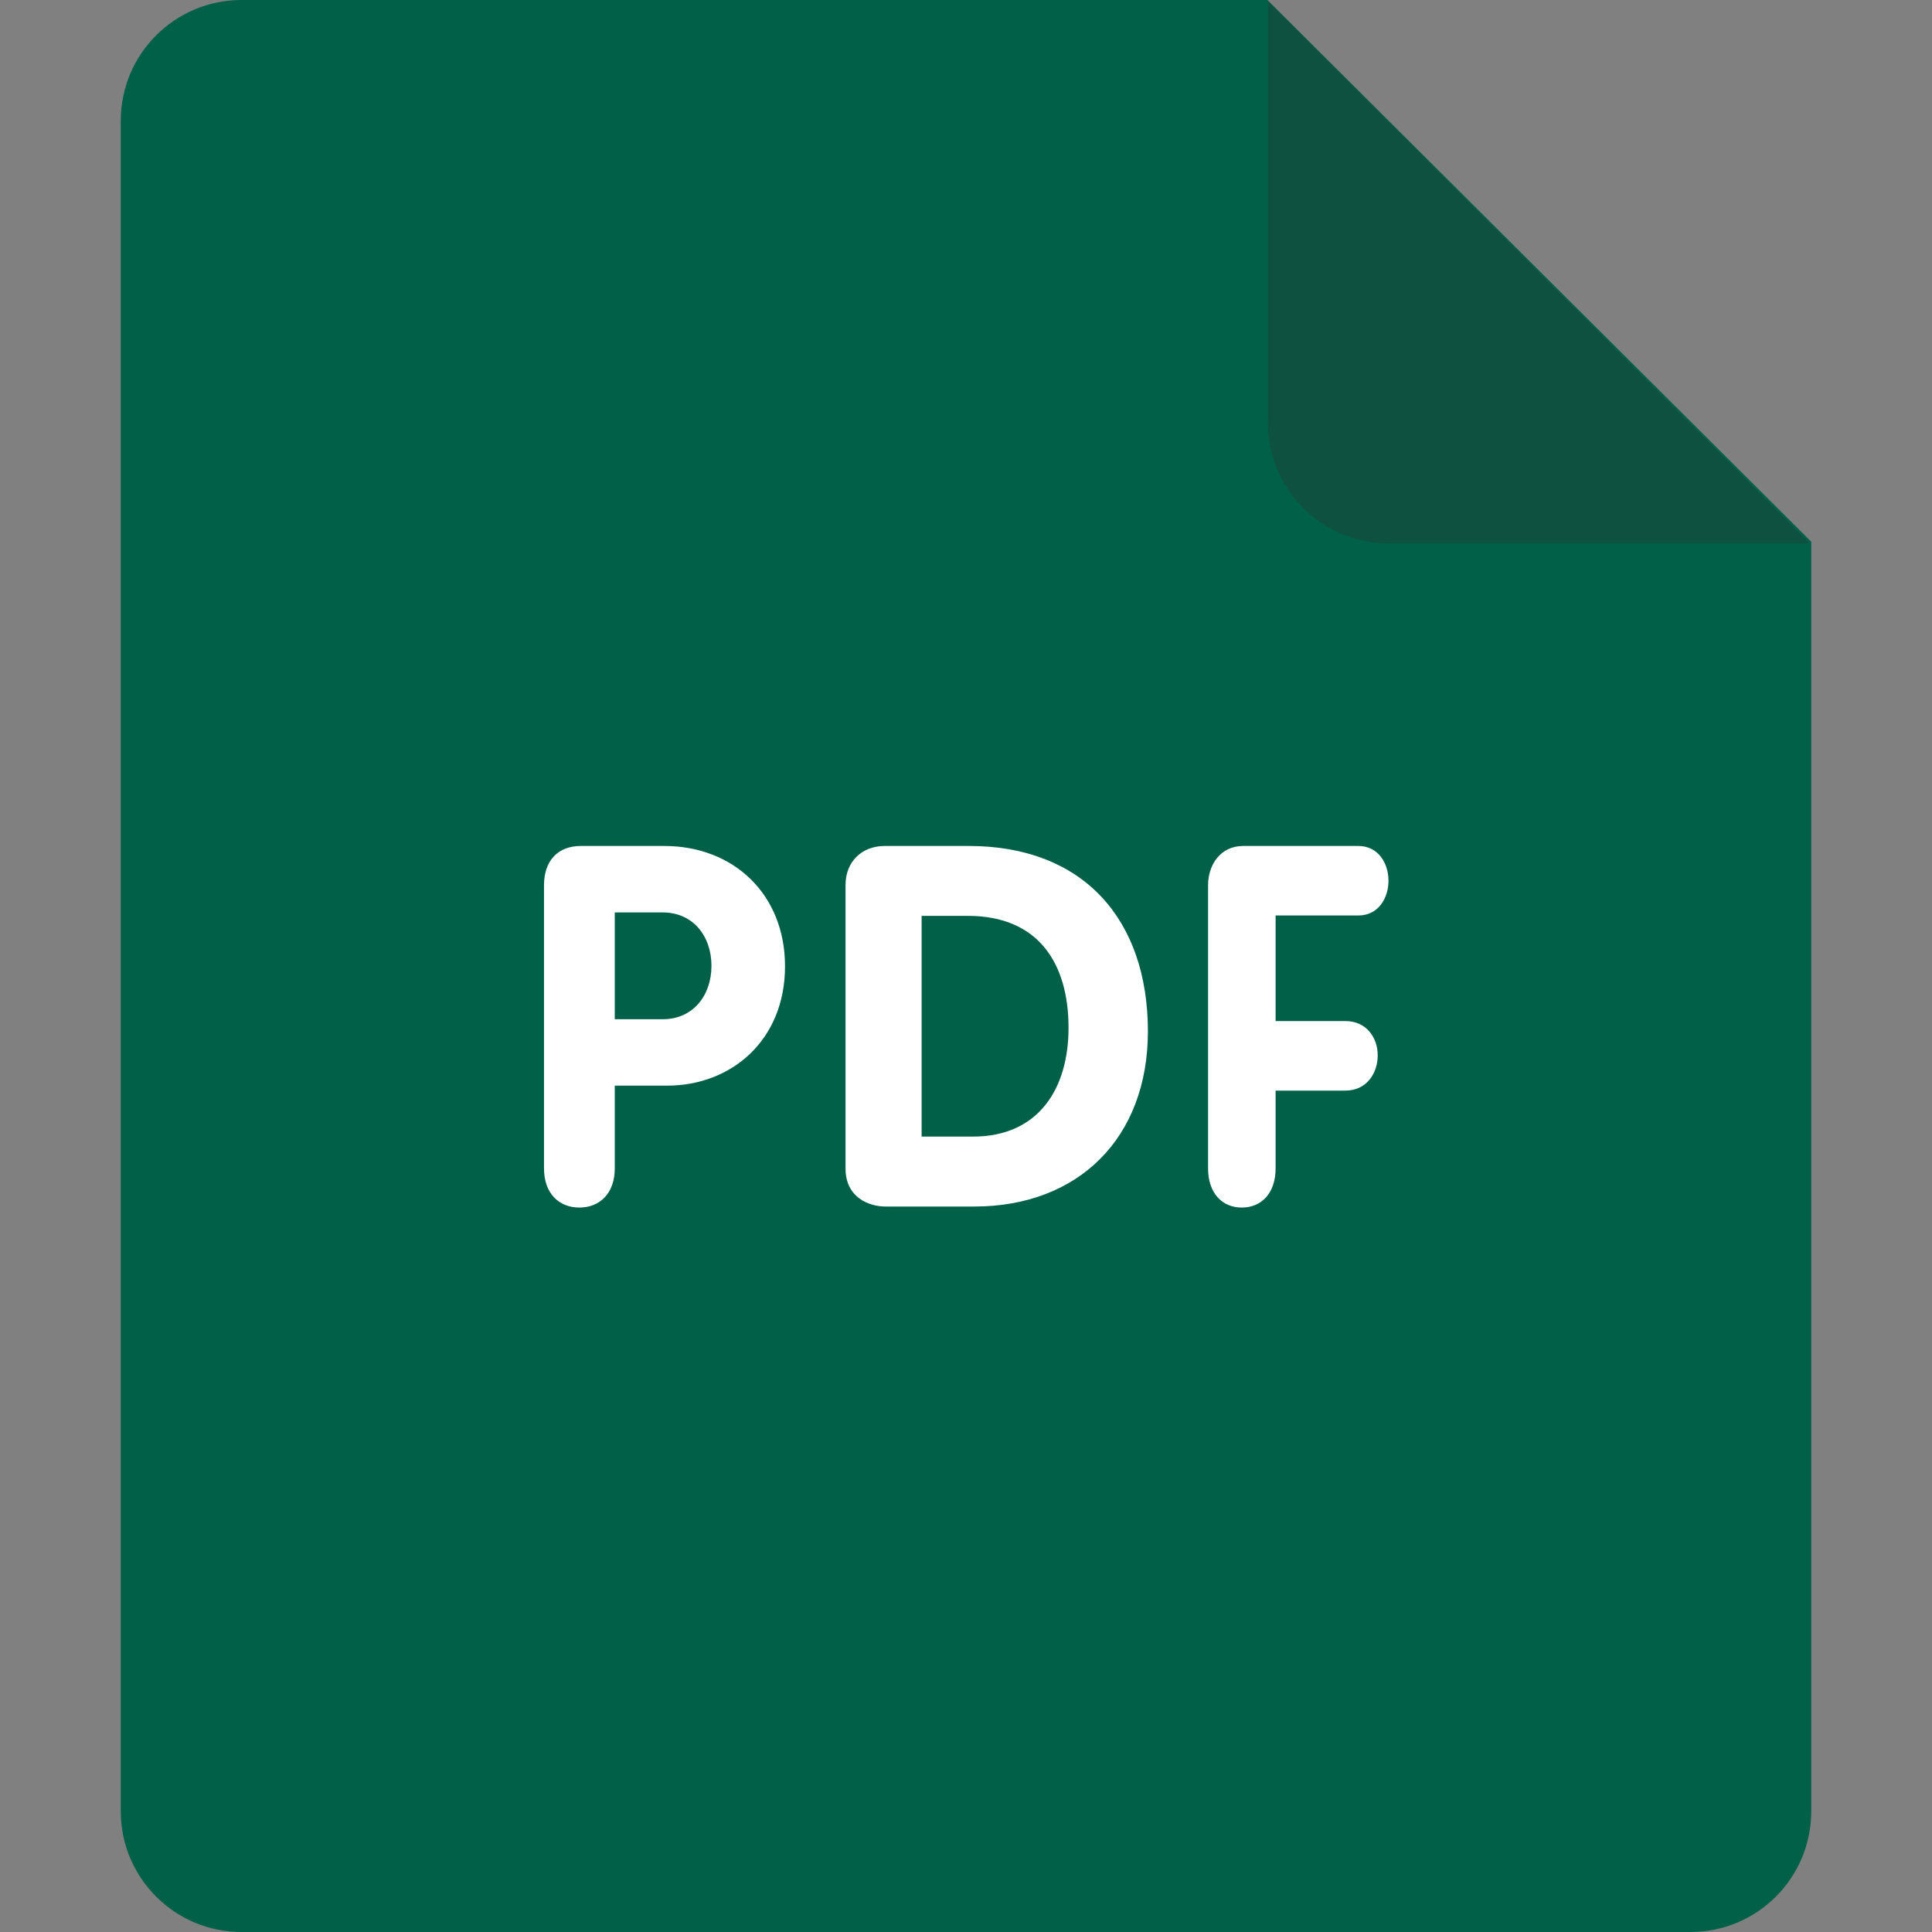
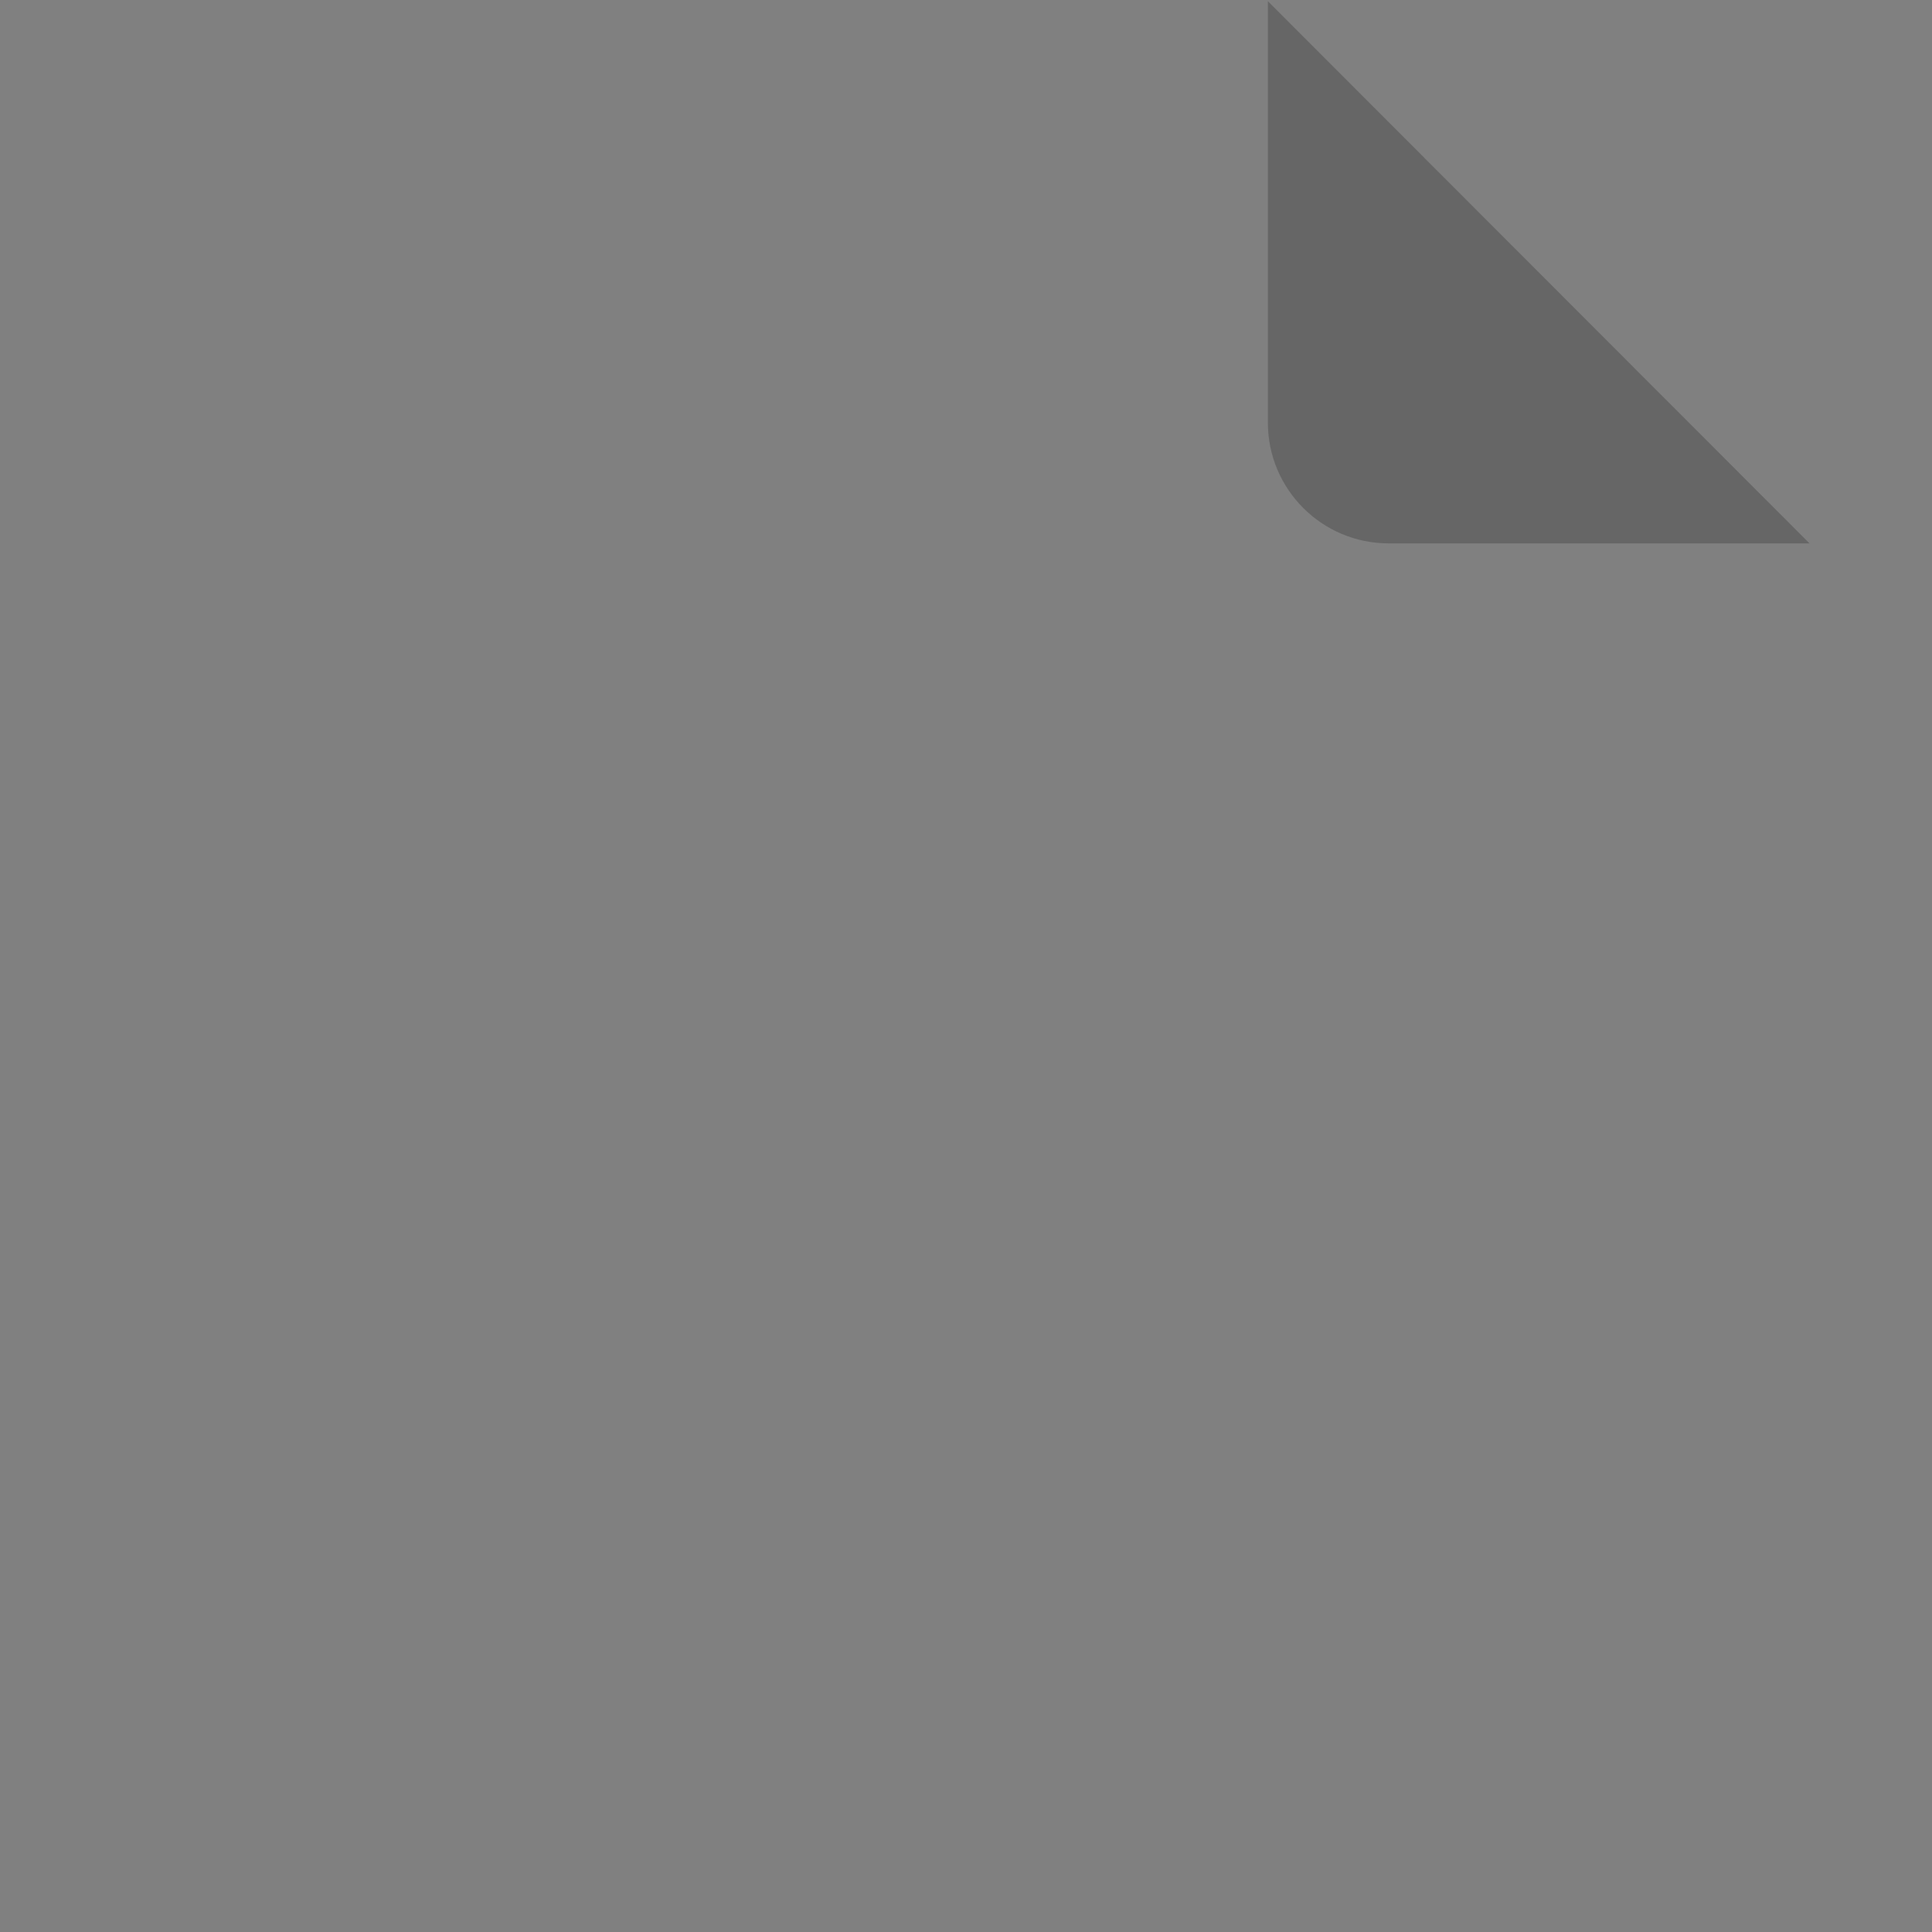
<svg xmlns="http://www.w3.org/2000/svg" width="40" height="40" viewBox="0 0 40 40" fill="none">
  <rect x="0" y="0" width="40" height="40" fill="#808080" stroke="none" />
-   <path d="M5 0H26.241L37.5 11.215V37.5C37.5 38.881 36.38 40 35 40H5C3.62 40 2.5 38.881 2.5 37.5V2.5C2.5 1.119 3.62 0 5 0Z" fill="#006048" />
  <path opacity="0.32" d="M37.464 11.25H28.75C27.37 11.25 26.25 10.13 26.25 8.75V0.025L37.464 11.25Z" fill="#2F2F2F" />
-   <path d="M28.123 18.954C28.541 18.954 28.747 18.589 28.747 18.235C28.747 17.869 28.533 17.515 28.123 17.515H25.738C25.271 17.515 25.012 17.901 25.012 18.327V24.189C25.012 24.711 25.309 25.001 25.711 25.001C26.111 25.001 26.41 24.711 26.41 24.189V22.58H27.853C28.3 22.58 28.524 22.214 28.524 21.85C28.524 21.494 28.3 21.14 27.853 21.14H26.41V18.954H28.123ZM20.061 17.515H18.316C17.843 17.515 17.506 17.84 17.506 18.322V24.194C17.506 24.792 17.99 24.98 18.336 24.98H20.168C22.335 24.98 23.766 23.554 23.766 21.352C23.765 19.025 22.418 17.515 20.061 17.515ZM20.145 23.532H19.081V18.962H20.04C21.491 18.962 22.123 19.936 22.123 21.28C22.123 22.538 21.503 23.532 20.145 23.532ZM13.753 17.515H12.024C11.535 17.515 11.263 17.837 11.263 18.327V24.189C11.263 24.711 11.575 25.001 11.995 25.001C12.415 25.001 12.728 24.711 12.728 24.189V22.477H13.811C15.149 22.477 16.253 21.53 16.253 20.006C16.253 18.515 15.188 17.515 13.753 17.515ZM13.724 21.102H12.728V18.891H13.724C14.339 18.891 14.73 19.371 14.73 19.997C14.729 20.622 14.339 21.102 13.724 21.102Z" fill="white" />
</svg>